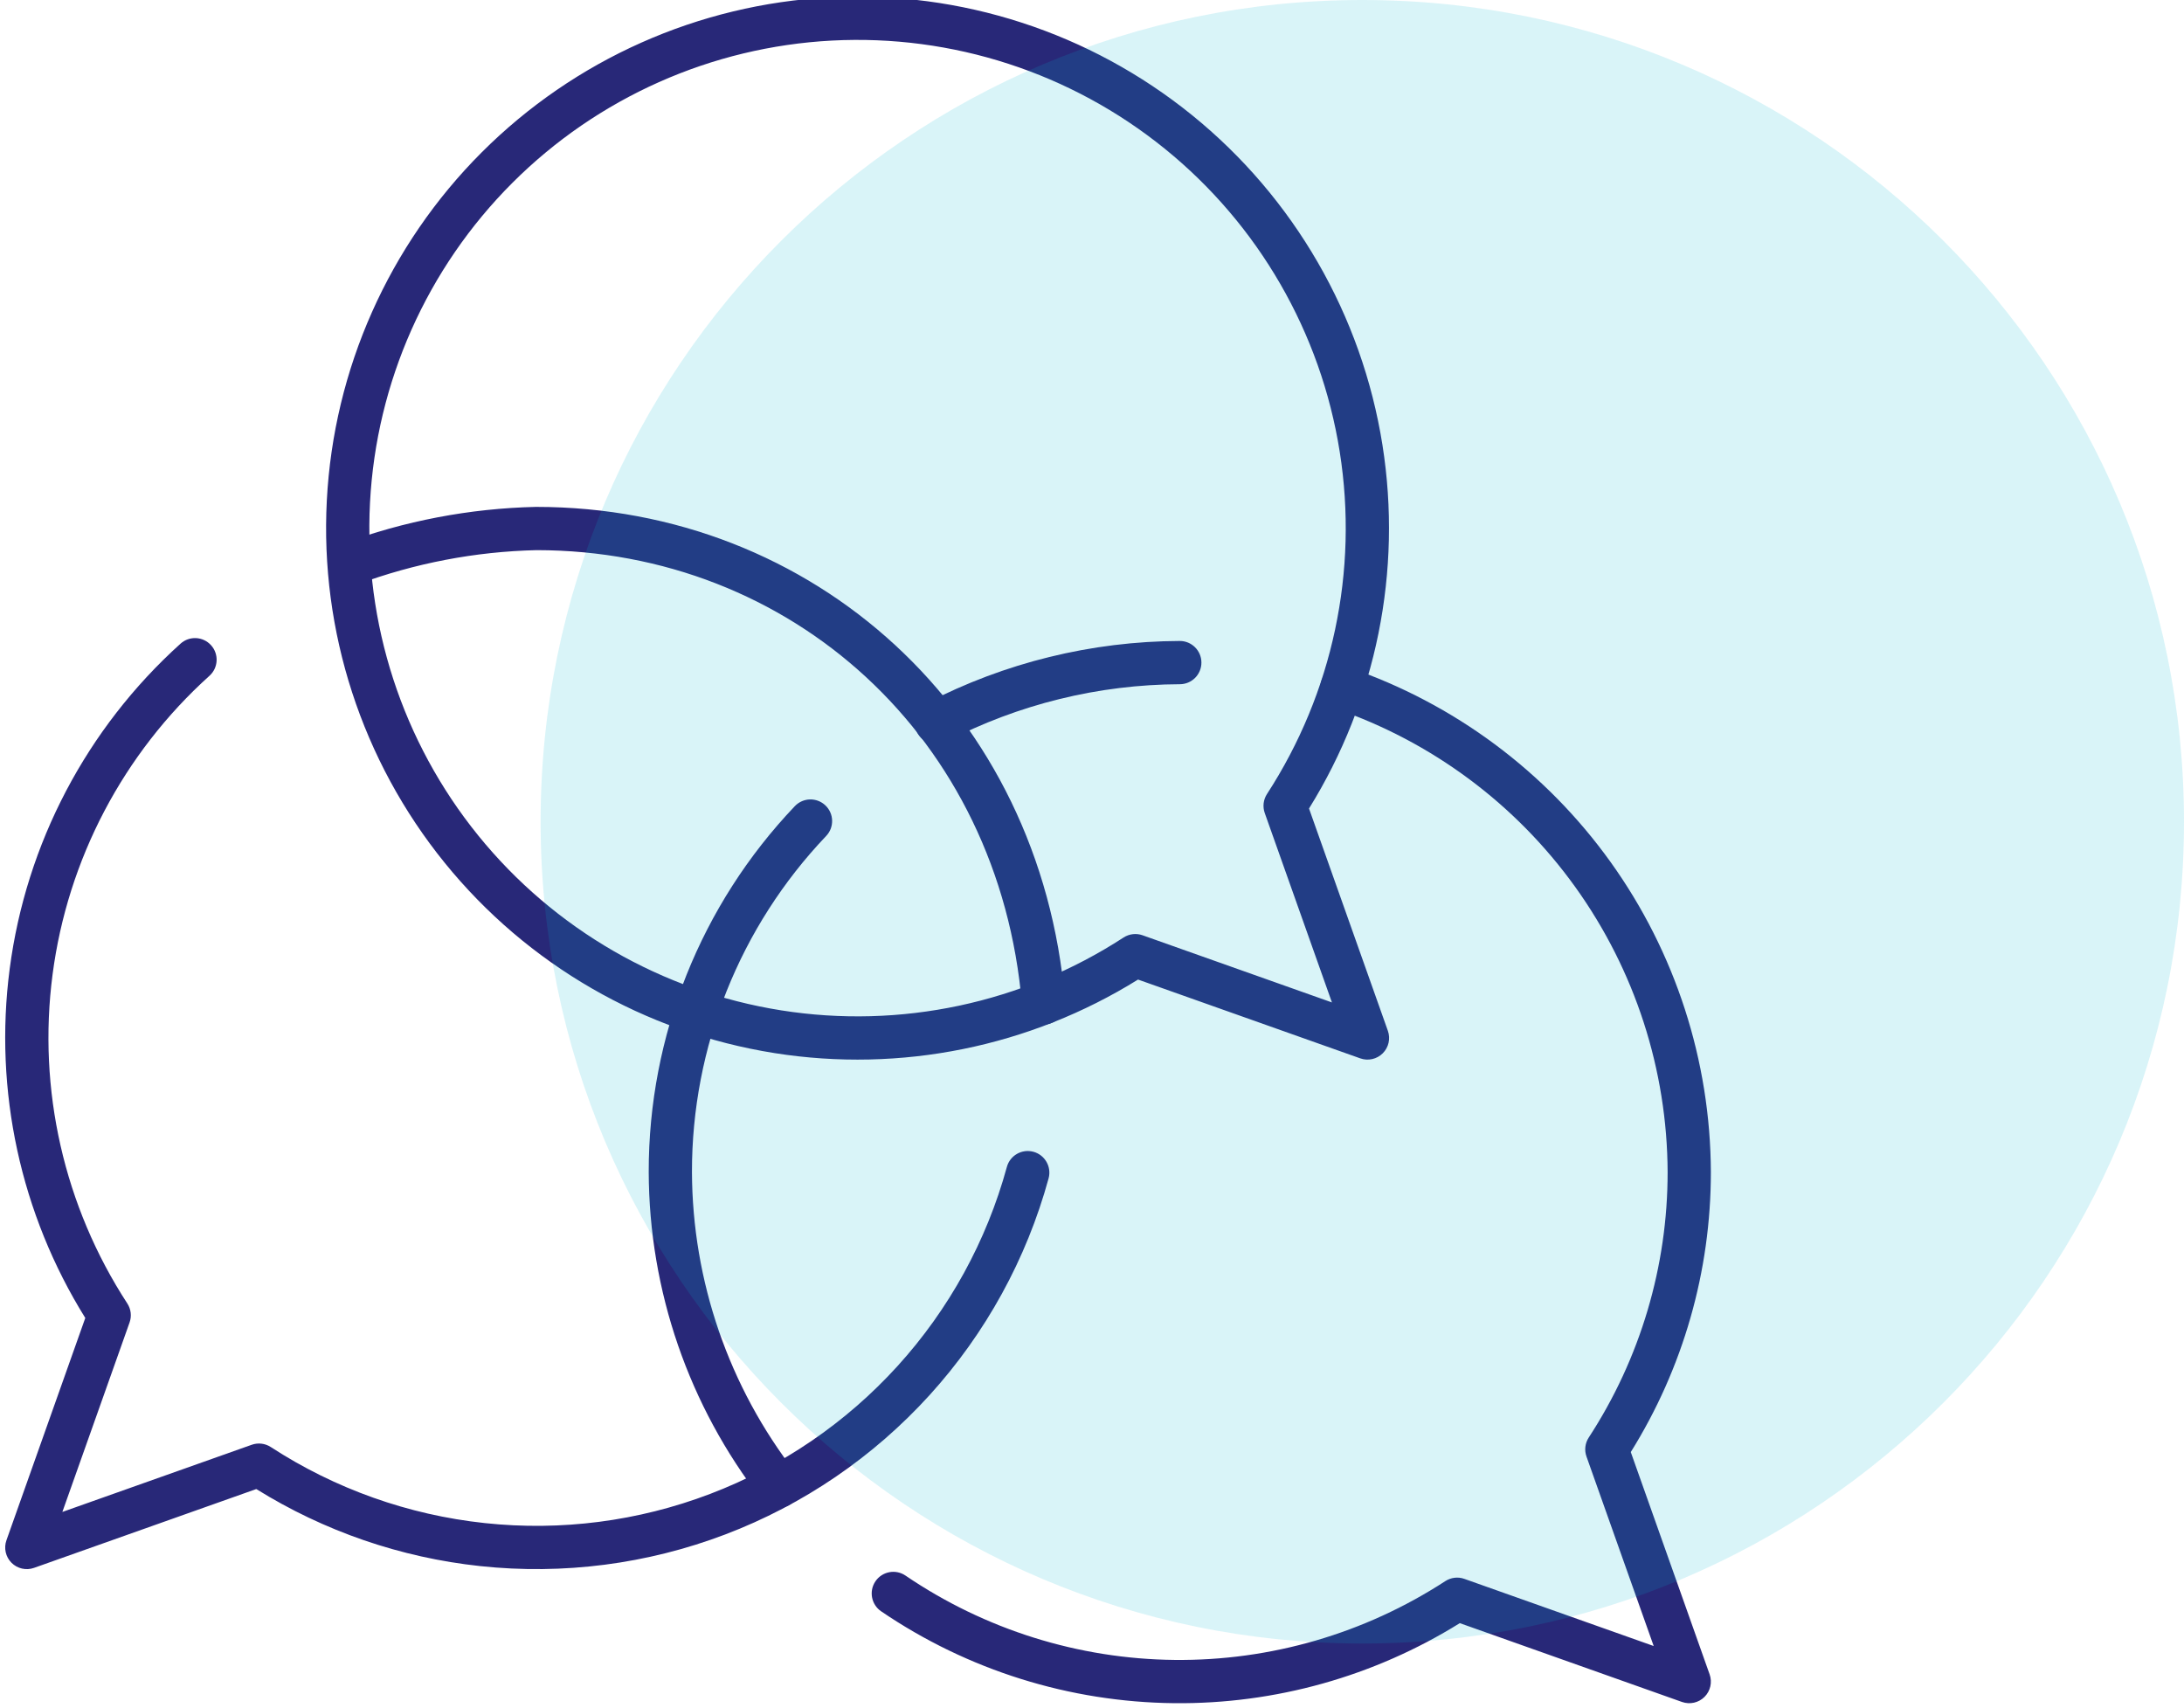
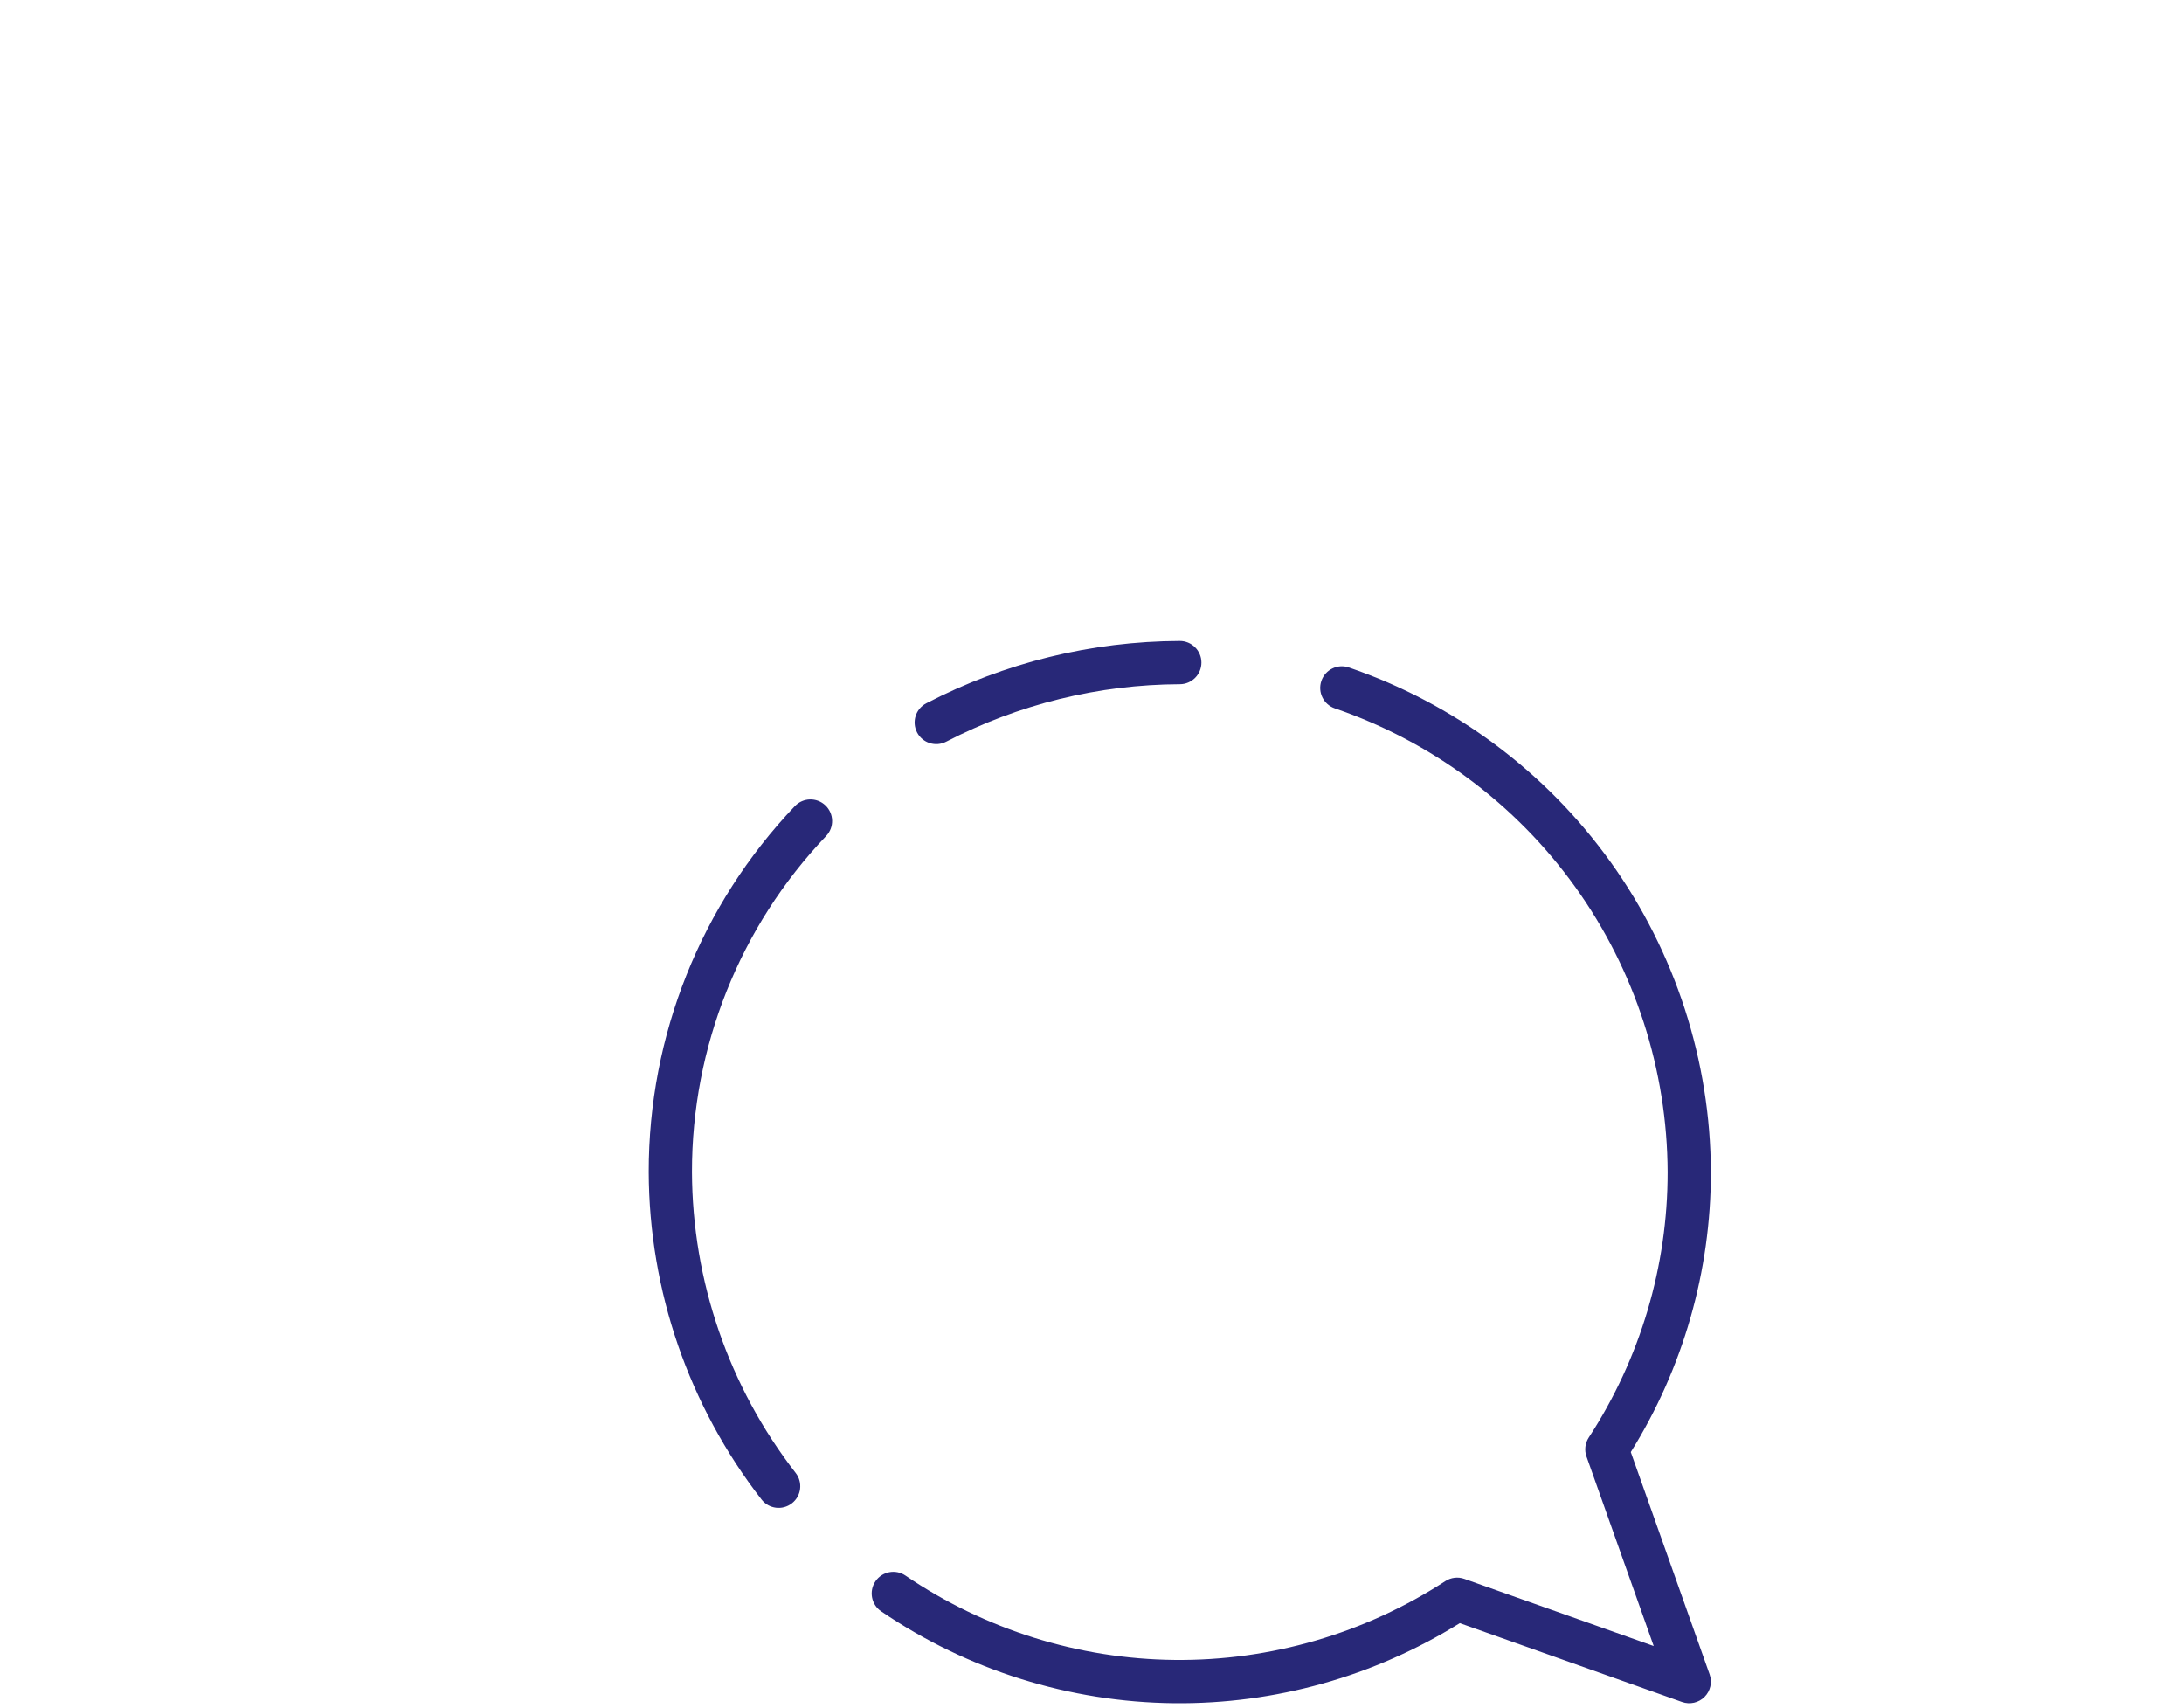
<svg xmlns="http://www.w3.org/2000/svg" width="101" height="79" viewBox="0 0 101 79" fill="none">
-   <path fill-rule="evenodd" clip-rule="evenodd" d="M38.369 -0.121C44.434 -0.439 50.402 1.499 55.123 5.321C59.843 9.143 62.981 14.578 63.932 20.576C64.856 26.412 63.647 32.378 60.536 37.388L64.182 47.665C64.311 48.028 64.22 48.433 63.947 48.706C63.675 48.979 63.269 49.07 62.906 48.941L52.629 45.297C47.621 48.41 41.654 49.62 35.819 48.698C29.82 47.749 24.384 44.612 20.561 39.893C16.738 35.174 14.797 29.206 15.114 23.14C15.431 17.075 17.982 11.342 22.276 7.046C26.571 2.751 32.303 0.198 38.369 -0.121ZM53.864 6.876C49.528 3.365 44.045 1.584 38.473 1.876C32.902 2.169 27.636 4.514 23.691 8.46C19.746 12.406 17.402 17.673 17.111 23.245C16.82 28.817 18.603 34.299 22.115 38.634C25.627 42.969 30.62 45.851 36.131 46.722C41.642 47.594 47.281 46.394 51.959 43.353C52.22 43.184 52.545 43.145 52.838 43.249L61.596 46.355L58.489 37.597C58.385 37.304 58.423 36.979 58.592 36.718C61.631 32.039 62.83 26.4 61.956 20.89C61.083 15.379 58.201 10.386 53.864 6.876Z" fill="#282878" />
-   <path fill-rule="evenodd" clip-rule="evenodd" d="M9.761 29.838C10.131 30.248 10.098 30.88 9.687 31.25C5.701 34.842 3.127 39.74 2.431 45.062C1.734 50.383 2.96 55.778 5.888 60.276C6.058 60.536 6.097 60.862 5.992 61.155L2.884 69.916L11.643 66.809C11.936 66.706 12.261 66.744 12.522 66.914C15.498 68.849 18.888 70.054 22.418 70.431C25.947 70.809 29.515 70.348 32.833 69.085C36.15 67.823 39.123 65.796 41.509 63.168C43.895 60.54 45.627 57.386 46.563 53.962C46.709 53.429 47.259 53.116 47.792 53.261C48.325 53.407 48.638 53.957 48.493 54.49C47.473 58.217 45.587 61.651 42.99 64.512C40.392 67.373 37.156 69.581 33.544 70.955C29.932 72.329 26.047 72.831 22.205 72.42C18.528 72.027 14.989 70.808 11.852 68.857L1.574 72.502C1.211 72.631 0.806 72.54 0.533 72.267C0.26 71.994 0.169 71.589 0.298 71.226L3.944 60.946C0.95 56.136 -0.289 50.431 0.448 44.802C1.206 39.008 4.008 33.676 8.349 29.764C8.759 29.394 9.391 29.427 9.761 29.838Z" fill="#282878" />
-   <path fill-rule="evenodd" clip-rule="evenodd" d="M24.777 23.44L24.8 23.44C37.603 23.44 48.125 32.884 49.255 46.295C49.301 46.845 48.892 47.329 48.342 47.376C47.792 47.422 47.308 47.013 47.262 46.463C46.219 34.084 36.562 25.446 24.811 25.44C21.98 25.506 19.18 26.042 16.524 27.026C16.007 27.218 15.431 26.953 15.239 26.436C15.047 25.918 15.312 25.342 15.829 25.15C18.697 24.088 21.721 23.51 24.777 23.44Z" fill="#282878" />
  <path fill-rule="evenodd" clip-rule="evenodd" d="M55.56 30.636C55.562 31.189 55.116 31.638 54.564 31.64C50.802 31.654 47.098 32.565 43.758 34.297C43.268 34.551 42.664 34.36 42.41 33.869C42.156 33.379 42.347 32.776 42.838 32.521C46.459 30.643 50.477 29.655 54.556 29.64C55.108 29.638 55.558 30.084 55.56 30.636Z" fill="#282878" />
  <path fill-rule="evenodd" clip-rule="evenodd" d="M61.108 31.487C61.287 30.965 61.855 30.686 62.378 30.865C67.247 32.531 71.476 35.674 74.477 39.855C77.477 44.037 79.1 49.05 79.12 54.196L79.12 54.2C79.122 58.78 77.837 63.266 75.416 67.147L79.062 77.426C79.191 77.789 79.1 78.194 78.827 78.467C78.555 78.74 78.149 78.831 77.786 78.703L67.509 75.058C63.55 77.522 58.967 78.807 54.297 78.759C49.461 78.709 44.748 77.232 40.75 74.512C40.293 74.201 40.175 73.579 40.485 73.123C40.796 72.666 41.418 72.547 41.874 72.858C45.547 75.356 49.876 76.714 54.318 76.759C58.759 76.805 63.115 75.537 66.839 73.115C67.1 72.945 67.425 72.906 67.718 73.01L76.476 76.116L73.368 67.355C73.263 67.061 73.302 66.736 73.472 66.475C75.854 62.825 77.122 58.56 77.12 54.202C77.102 49.472 75.61 44.865 72.852 41.022C70.094 37.178 66.206 34.289 61.73 32.757C61.208 32.578 60.929 32.01 61.108 31.487Z" fill="#282878" />
  <path fill-rule="evenodd" clip-rule="evenodd" d="M38.172 37.244C38.572 37.625 38.587 38.258 38.206 38.658C34.216 42.846 31.993 48.412 32 54.197C32.018 59.238 33.705 64.132 36.798 68.114C37.137 68.55 37.058 69.178 36.621 69.517C36.185 69.856 35.557 69.777 35.218 69.34C31.854 65.01 30.019 59.686 30 54.203L30 54.2C29.992 47.9 32.413 41.84 36.758 37.278C37.139 36.878 37.772 36.863 38.172 37.244Z" fill="#282878" />
-   <path opacity="0.15" d="M63 76C83.987 76 101 58.987 101 38C101 17.013 83.987 0 63 0C42.013 0 25 17.013 25 38C25 58.987 42.013 76 63 76Z" fill="#00B4D2" />
</svg>